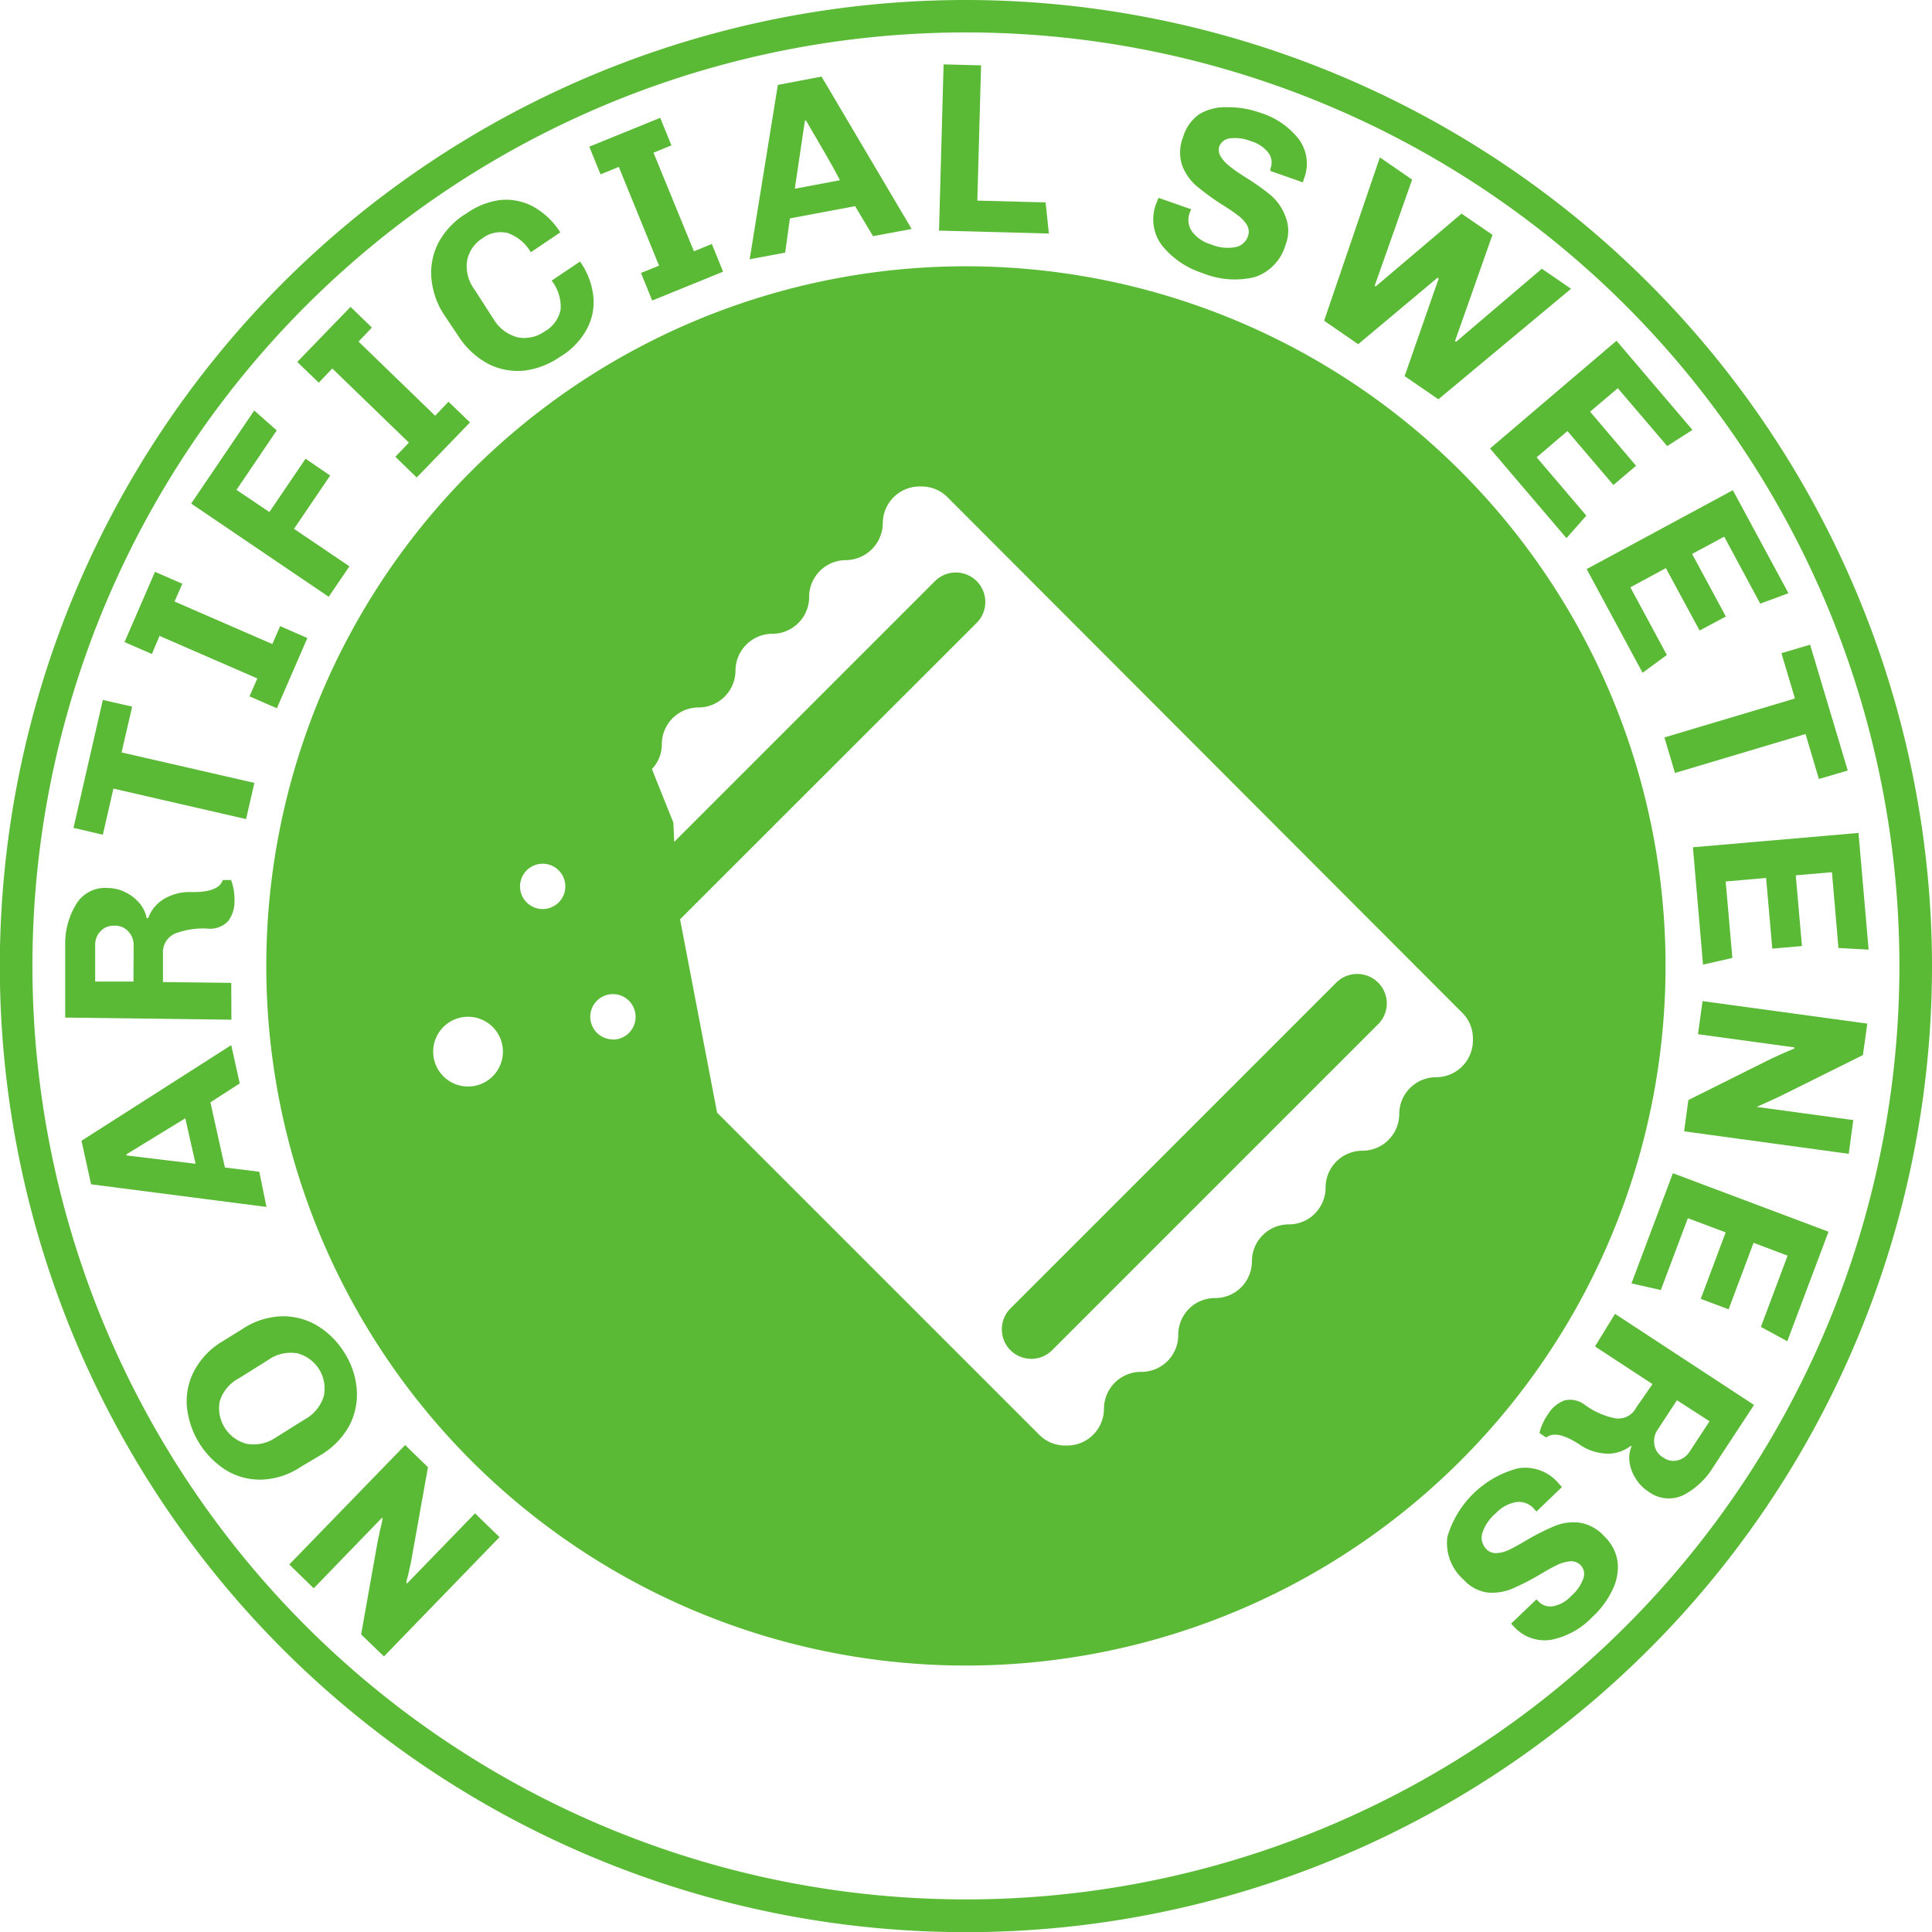
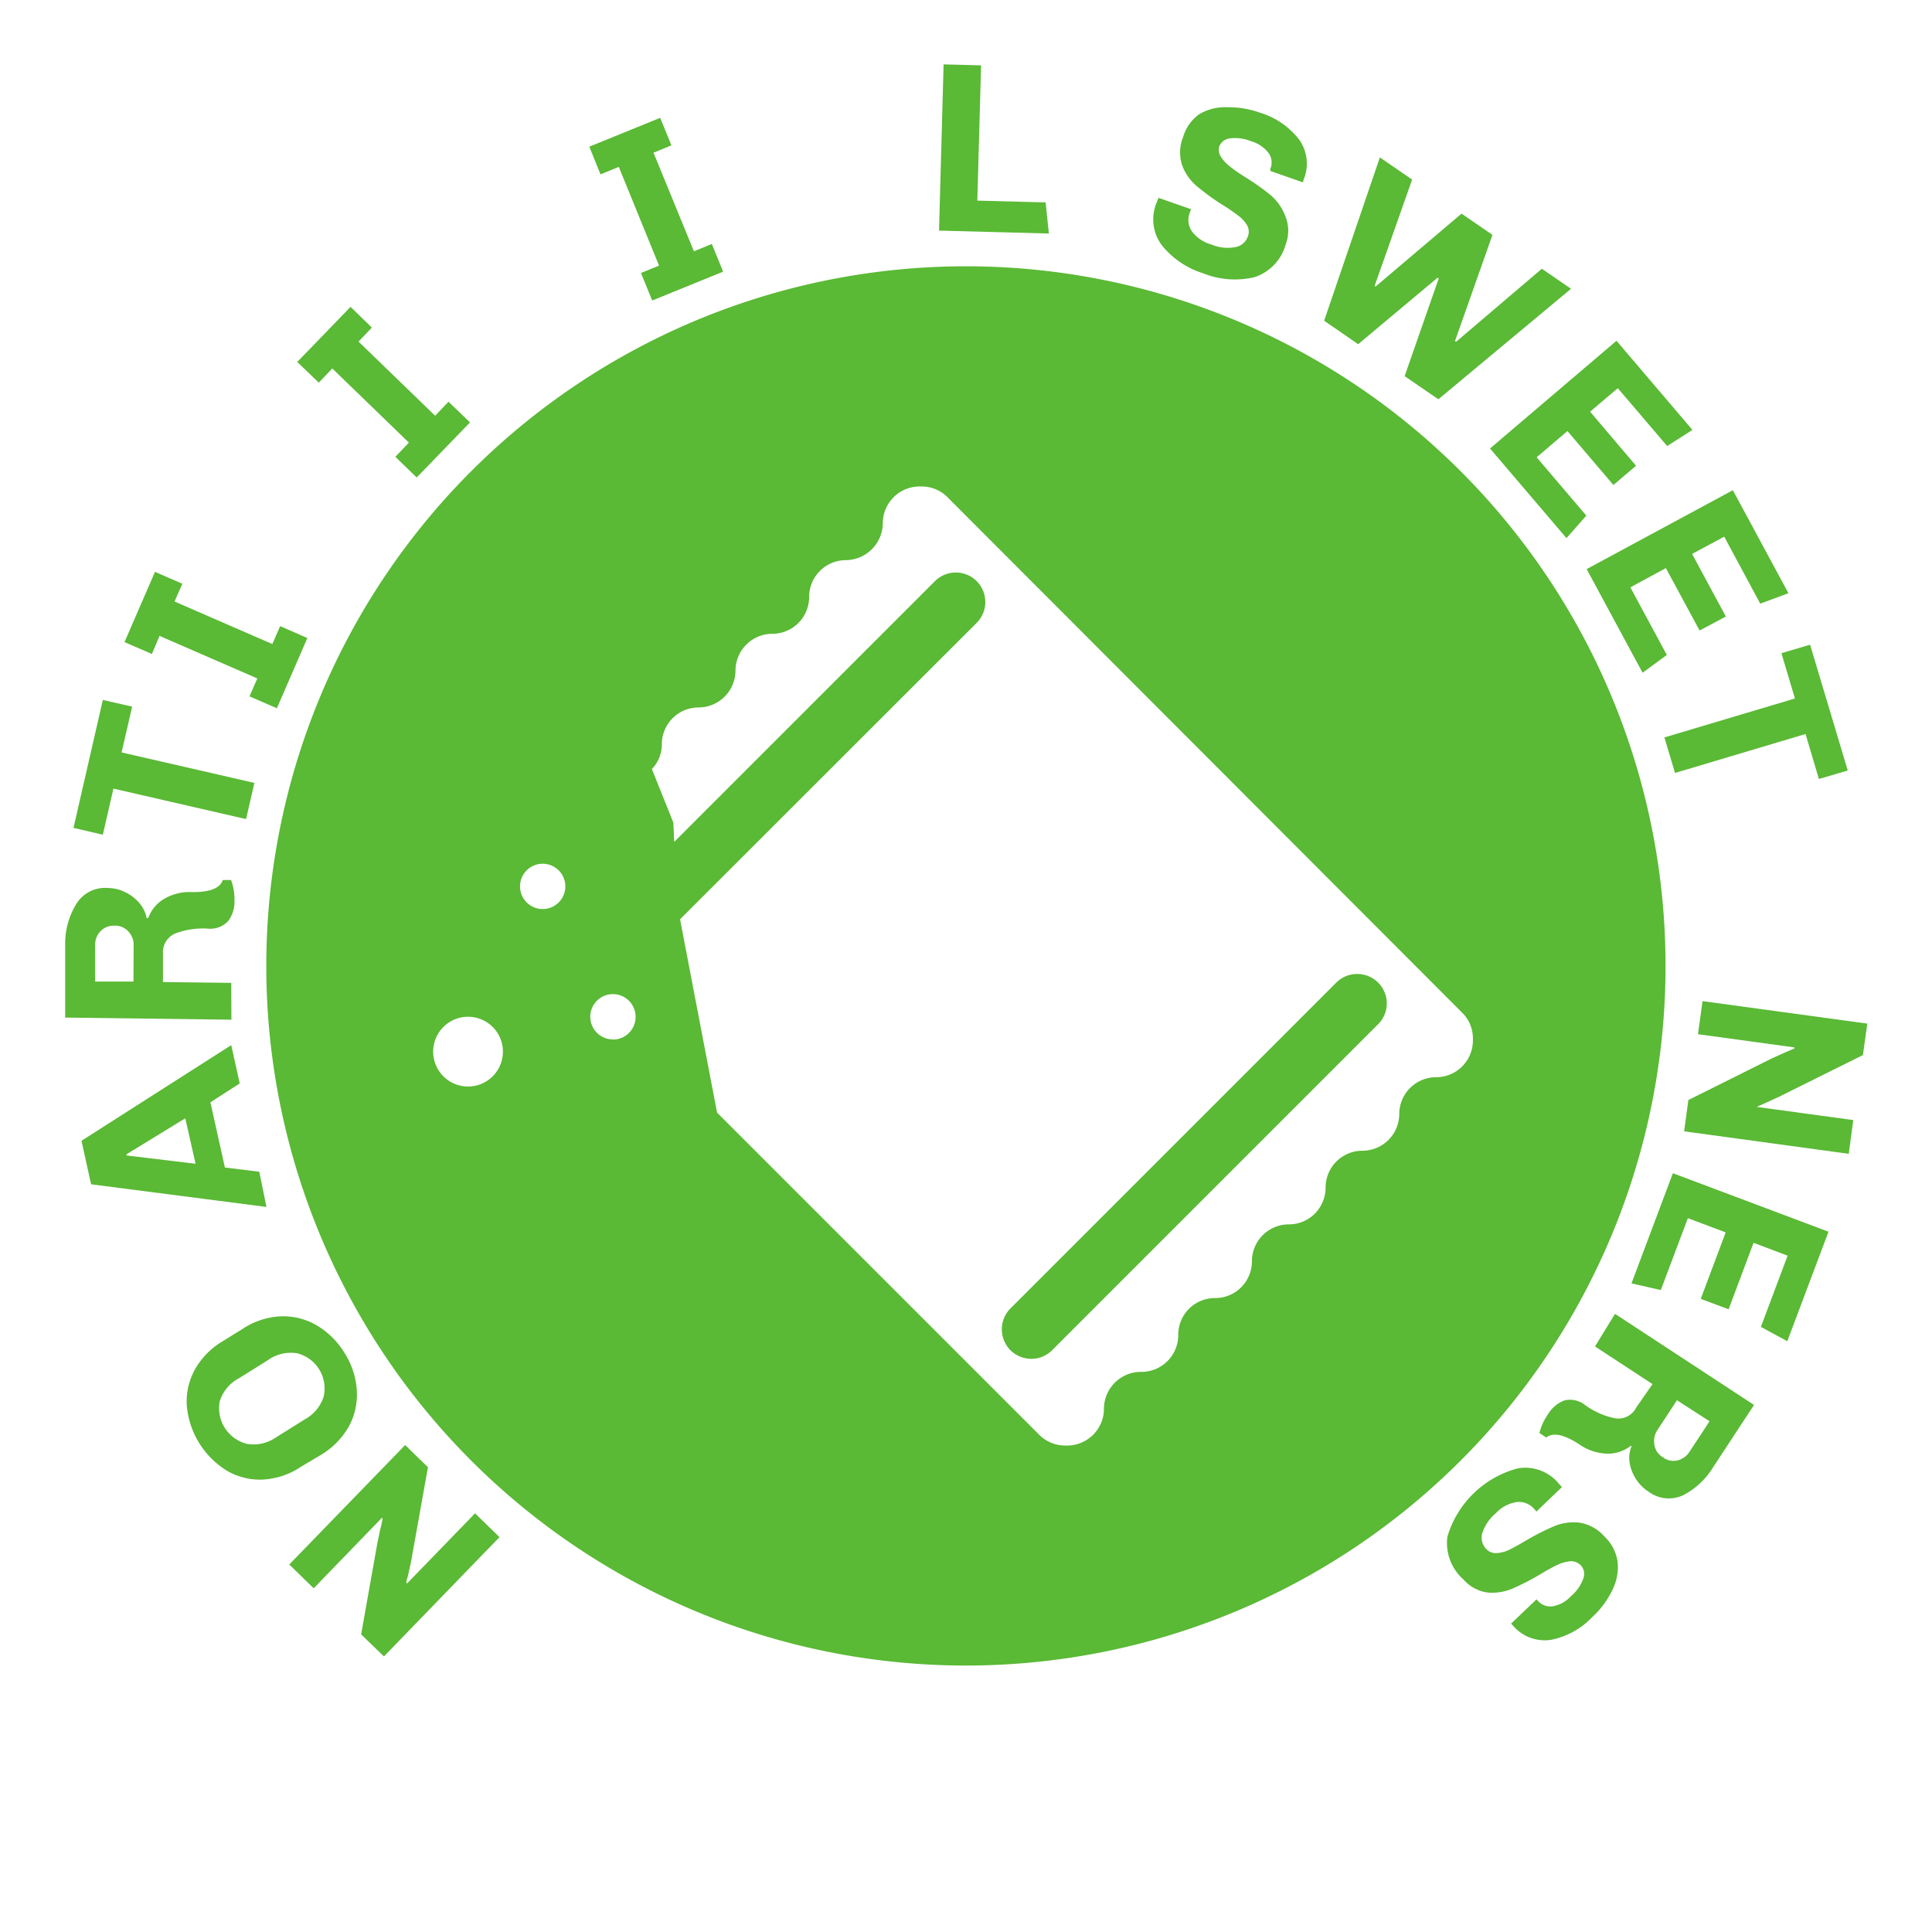
<svg xmlns="http://www.w3.org/2000/svg" viewBox="0 0 118.55 118.55">
  <defs>
    <style>.cls-1{fill:#5ab935;}</style>
  </defs>
  <g id="Layer_2" data-name="Layer 2">
    <g id="Layer_1-2" data-name="Layer 1">
      <path class="cls-1" d="M82,60.29l-20,20a1.82,1.82,0,0,0,0,2.56,1.84,1.84,0,0,0,1.29.53,1.8,1.8,0,0,0,1.27-.53l20-20a1.8,1.8,0,0,0,0-2.56A1.82,1.82,0,0,0,82,60.29Z" />
      <path class="cls-1" d="M102.2,59.28A42.93,42.93,0,1,0,59.27,102.2,42.93,42.93,0,0,0,102.2,59.28ZM28.73,66.67a2.14,2.14,0,1,1,2.13-2.14A2.14,2.14,0,0,1,28.73,66.67Zm4.58-10.89a1.39,1.39,0,1,1,1.38-1.39A1.39,1.39,0,0,1,33.31,55.78Zm4.29,8A1.39,1.39,0,1,1,39,62.4,1.39,1.39,0,0,1,37.6,63.79Zm48.26,4.57a2.26,2.26,0,0,1-2.26,2.26,2.26,2.26,0,0,0-2.26,2.26,2.27,2.27,0,0,1-.66,1.6,2.24,2.24,0,0,1-1.6.66,2.26,2.26,0,0,0-2.26,2.26,2.27,2.27,0,0,1-.66,1.6,2.24,2.24,0,0,1-1.6.66,2.25,2.25,0,0,0-2.26,2.26A2.26,2.26,0,0,1,70,84.18a2.27,2.27,0,0,0-2.26,2.26,2.26,2.26,0,0,1-2.26,2.26h-.11a2.23,2.23,0,0,1-1.6-.66L44,68.27,41.73,56.41l18.2-18.19a1.81,1.81,0,0,0-2.56-2.56l-16,16-.05-1.18L40,47.19a2.17,2.17,0,0,0,.61-1.52,2.26,2.26,0,0,1,2.26-2.26,2.27,2.27,0,0,0,2.26-2.26,2.27,2.27,0,0,1,2.26-2.26,2.26,2.26,0,0,0,2.26-2.26,2.26,2.26,0,0,1,2.26-2.26,2.29,2.29,0,0,0,2.26-2.26,2.26,2.26,0,0,1,2.26-2.26h.11a2.24,2.24,0,0,1,1.6.66L89.72,62.14a2.21,2.21,0,0,1,.66,1.6v.1a2.26,2.26,0,0,1-2.26,2.26A2.26,2.26,0,0,0,85.86,68.36Z" />
-       <path class="cls-1" d="M59.27,0a59.28,59.28,0,1,0,59.28,59.27A59.34,59.34,0,0,0,59.27,0Zm0,116.55a57.28,57.28,0,1,1,57.28-57.28A57.28,57.28,0,0,1,59.27,116.55Z" />
      <path class="cls-1" d="M25,97.14h-.07c0-.11.08-.34.16-.7s.14-.63.17-.82l1-5.59-1.4-1.36L17.75,96l1.5,1.46,4.17-4.31h.06a6.1,6.1,0,0,1-.15.7l-.17.81-1,5.63,1.4,1.35,7.09-7.32-1.5-1.46Z" />
      <path class="cls-1" d="M19.7,89.27a4.81,4.81,0,0,0,1.74-1.8,4.12,4.12,0,0,0,.45-2.22A4.87,4.87,0,0,0,21.13,83a5,5,0,0,0-1.67-1.66,4.08,4.08,0,0,0-2.19-.57,4.62,4.62,0,0,0-2.38.77l-1.24.77a4.64,4.64,0,0,0-1.73,1.8,4,4,0,0,0-.45,2.22,5.21,5.21,0,0,0,2.43,3.9,4,4,0,0,0,2.19.56A4.6,4.6,0,0,0,18.47,90Zm-4.58-.68A2.26,2.26,0,0,1,13.48,86a2.39,2.39,0,0,1,1.17-1.42l1.79-1.12a2.41,2.41,0,0,1,1.8-.42,2.23,2.23,0,0,1,1.63,2.62,2.42,2.42,0,0,1-1.16,1.43l-1.79,1.12A2.41,2.41,0,0,1,15.12,88.59Z" />
      <path class="cls-1" d="M15.91,71.9l-2.11-.26-.89-4,1.8-1.16-.52-2.35L5,70l.59,2.67,10.76,1.39Zm-8.15-1,0-.07,3.61-2.21L12,71.41Z" />
      <path class="cls-1" d="M14.19,60.31,10,60.26l0-1.73a1.25,1.25,0,0,1,.73-1.24,4.76,4.76,0,0,1,2-.31A1.52,1.52,0,0,0,14,56.52a2,2,0,0,0,.39-1.23A3.55,3.55,0,0,0,14.18,54h-.51c-.16.5-.79.75-1.88.74A3.07,3.07,0,0,0,10,55.2a2.29,2.29,0,0,0-.91,1.14H9a2,2,0,0,0-.45-.93,2.61,2.61,0,0,0-.88-.67,2.39,2.39,0,0,0-1.06-.25,2.06,2.06,0,0,0-1.94,1A4.6,4.6,0,0,0,4,57.88L4,62.44l10.2.13Zm-6-.08-2.35,0,0-2.23a1.17,1.17,0,0,1,.33-.86A1.09,1.09,0,0,1,7,56.8H7.1a1.08,1.08,0,0,1,.78.36A1.19,1.19,0,0,1,8.2,58Z" />
      <polygon class="cls-1" points="6.96 48.39 15.1 50.26 15.61 48.04 7.46 46.17 8.11 43.36 6.31 42.95 4.51 50.8 6.31 51.22 6.96 48.39" />
      <polygon class="cls-1" points="9.79 39.02 15.79 41.63 15.31 42.73 16.99 43.46 18.86 39.15 17.19 38.42 16.71 39.52 10.71 36.91 11.19 35.82 9.51 35.09 7.64 39.4 9.32 40.13 9.79 39.02" />
-       <polygon class="cls-1" points="21.44 34.75 18.04 32.45 20.26 29.18 18.75 28.15 16.53 31.42 14.51 30.06 16.98 26.41 15.6 25.19 11.73 30.9 20.17 36.62 21.44 34.75" />
      <polygon class="cls-1" points="20.39 22.61 25.09 27.16 24.26 28.03 25.57 29.3 28.84 25.92 27.52 24.65 26.7 25.51 22 20.96 22.82 20.1 21.51 18.83 18.24 22.21 19.56 23.48 20.39 22.61" />
-       <path class="cls-1" d="M27.32,19.42l.81,1.21A5,5,0,0,0,30,22.35a4,4,0,0,0,2.18.39,4.89,4.89,0,0,0,2.19-.85l.18-.11A4.5,4.5,0,0,0,36,20.21a3.48,3.48,0,0,0,.41-2,4.49,4.49,0,0,0-.82-2.16l-1.74,1.17A2.6,2.6,0,0,1,34.4,19a2,2,0,0,1-1,1.35,2.14,2.14,0,0,1-1.63.35,2.44,2.44,0,0,1-1.48-1.11L29.14,17.8A2.41,2.41,0,0,1,28.66,16a2.1,2.1,0,0,1,.93-1.37,1.86,1.86,0,0,1,1.57-.33,2.65,2.65,0,0,1,1.41,1.18l1.81-1.22a4.62,4.62,0,0,0-1.73-1.62,3.52,3.52,0,0,0-2-.36,4.56,4.56,0,0,0-2,.8l-.18.11a4.74,4.74,0,0,0-1.56,1.69,4,4,0,0,0-.44,2.18A4.85,4.85,0,0,0,27.32,19.42Z" />
      <polygon class="cls-1" points="37.97 10.24 40.44 16.3 39.33 16.75 40.02 18.44 44.37 16.67 43.68 14.97 42.58 15.42 40.1 9.37 41.2 8.92 40.51 7.23 36.16 9 36.85 10.7 37.97 10.24" />
-       <path class="cls-1" d="M48.47,13.4l4-.75,1.1,1.84,2.37-.44L50.41,4.7l-2.68.51L46,15.91l2.18-.41Zm.92-6h.07C50.27,8.8,51,10,51.54,11.06l-2.77.52Z" />
      <polygon class="cls-1" points="64.16 12.42 59.97 12.31 60.2 4.01 57.9 3.95 57.62 14.15 64.36 14.33 64.16 12.42" />
      <path class="cls-1" d="M73.8,16.76A5.2,5.2,0,0,0,77,17a2.93,2.93,0,0,0,1.89-2,2.32,2.32,0,0,0,0-1.68A3.17,3.17,0,0,0,78,12a14.15,14.15,0,0,0-1.56-1.11c-.44-.28-.78-.51-1-.7a2.22,2.22,0,0,1-.55-.61A.79.79,0,0,1,74.81,9a.8.8,0,0,1,.66-.51,2.59,2.59,0,0,1,1.28.17,2.11,2.11,0,0,1,1.07.7,1,1,0,0,1,.13,1l0,.13,2,.7L80,11a2.53,2.53,0,0,0-.31-2.47,4.8,4.8,0,0,0-2.39-1.62,5.73,5.73,0,0,0-2-.33A3.11,3.11,0,0,0,73.6,7a2.6,2.6,0,0,0-1,1.4,2.53,2.53,0,0,0-.06,1.75,3.09,3.09,0,0,0,.88,1.26,15.27,15.27,0,0,0,1.56,1.14,11.38,11.38,0,0,1,1,.68,2,2,0,0,1,.54.59.8.8,0,0,1,.05.69,1,1,0,0,1-.7.64A2.58,2.58,0,0,1,74.32,15a2.23,2.23,0,0,1-1.18-.8A1.24,1.24,0,0,1,73,13.06l.09-.22-2-.7-.12.3a2.65,2.65,0,0,0,.33,2.62A5.24,5.24,0,0,0,73.8,16.76Z" />
      <polygon class="cls-1" points="88.21 17.04 88.28 17.09 86.19 23.08 88.26 24.5 96.4 17.72 94.61 16.49 89.35 20.97 89.28 20.93 91.58 14.41 89.68 13.11 84.41 17.58 84.35 17.54 86.65 11.02 84.67 9.66 81.25 19.68 83.34 21.12 88.21 17.04" />
      <polygon class="cls-1" points="96.12 33.02 97.34 31.64 94.29 28.06 96.18 26.45 99 29.76 100.39 28.58 97.57 25.26 99.27 23.82 102.3 27.37 103.85 26.38 99.19 20.91 91.43 27.52 96.12 33.02" />
      <polygon class="cls-1" points="100.79 41.28 102.28 40.19 100.04 36.04 102.22 34.86 104.29 38.69 105.9 37.83 103.83 33.99 105.8 32.93 108.01 37.04 109.74 36.4 106.33 30.08 97.36 34.92 100.79 41.28" />
      <polygon class="cls-1" points="110.14 42.86 102.13 45.25 102.78 47.43 110.79 45.04 111.61 47.8 113.38 47.28 111.07 39.56 109.31 40.08 110.14 42.86" />
-       <polygon class="cls-1" points="104.5 59.19 106.3 58.78 105.89 54.09 108.37 53.87 108.75 58.21 110.57 58.05 110.19 53.71 112.41 53.52 112.81 58.17 114.66 58.27 114.04 51.11 103.88 51.99 104.5 59.19" />
      <path class="cls-1" d="M104.19,63.46l5.92.81,0,.06-.67.29-.75.34-5.09,2.54-.26,1.92,10.1,1.38.28-2.07-5.93-.81,0,0,.65-.29.76-.35,5.11-2.54.27-1.93-10.11-1.38Z" />
      <polygon class="cls-1" points="100.11 78.75 101.91 79.16 103.57 74.75 105.89 75.62 104.36 79.7 106.07 80.34 107.6 76.26 109.69 77.05 108.05 81.42 109.67 82.3 112.2 75.58 102.65 71.99 100.11 78.75" />
      <path class="cls-1" d="M97.87,82.62l3.53,2.31-1,1.44a1.23,1.23,0,0,1-1.28.66,4.67,4.67,0,0,1-1.85-.81A1.5,1.5,0,0,0,96,85.93a2,2,0,0,0-1,.83,3.5,3.5,0,0,0-.54,1.17l.42.28c.41-.33,1.07-.2,2,.4a3.17,3.17,0,0,0,1.8.59,2.28,2.28,0,0,0,1.37-.47l.07,0a1.88,1.88,0,0,0-.13,1,2.62,2.62,0,0,0,.38,1,2.47,2.47,0,0,0,.76.78,2.08,2.08,0,0,0,2.15.24,4.67,4.67,0,0,0,1.84-1.72l2.51-3.82-8.53-5.59Zm3.81,5.16,1.22-1.86,2,1.29-1.22,1.86a1.22,1.22,0,0,1-.74.54,1.06,1.06,0,0,1-.86-.16l-.09-.06a1.06,1.06,0,0,1-.47-.72A1.23,1.23,0,0,1,101.68,87.78Z" />
      <path class="cls-1" d="M98.45,94.28a2.58,2.58,0,0,0-1.54-.85,3.11,3.11,0,0,0-1.52.21,14.64,14.64,0,0,0-1.72.87c-.44.26-.8.46-1.07.59a2,2,0,0,1-.77.2.79.79,0,0,1-.64-.26,1,1,0,0,1-.25-.91,2.64,2.64,0,0,1,.85-1.28,2.2,2.2,0,0,1,1.26-.68,1.23,1.23,0,0,1,1.07.4l.16.18,1.56-1.5L95.62,91a2.67,2.67,0,0,0-2.48-.9,6.14,6.14,0,0,0-4.33,4.21,3,3,0,0,0,1,2.62,2.4,2.4,0,0,0,1.47.79,3.2,3.2,0,0,0,1.5-.23,15.41,15.41,0,0,0,1.7-.87c.45-.27.81-.47,1.09-.6a2.36,2.36,0,0,1,.79-.22.84.84,0,0,1,.64.25.78.78,0,0,1,.15.82,2.5,2.5,0,0,1-.74,1.06,2,2,0,0,1-1.11.63,1,1,0,0,1-.93-.33l-.09-.09-1.56,1.49.13.13a2.54,2.54,0,0,0,2.33.86,4.79,4.79,0,0,0,2.53-1.4,5.43,5.43,0,0,0,1.22-1.64,3.14,3.14,0,0,0,.33-1.73A2.66,2.66,0,0,0,98.45,94.28Z" />
    </g>
  </g>
</svg>